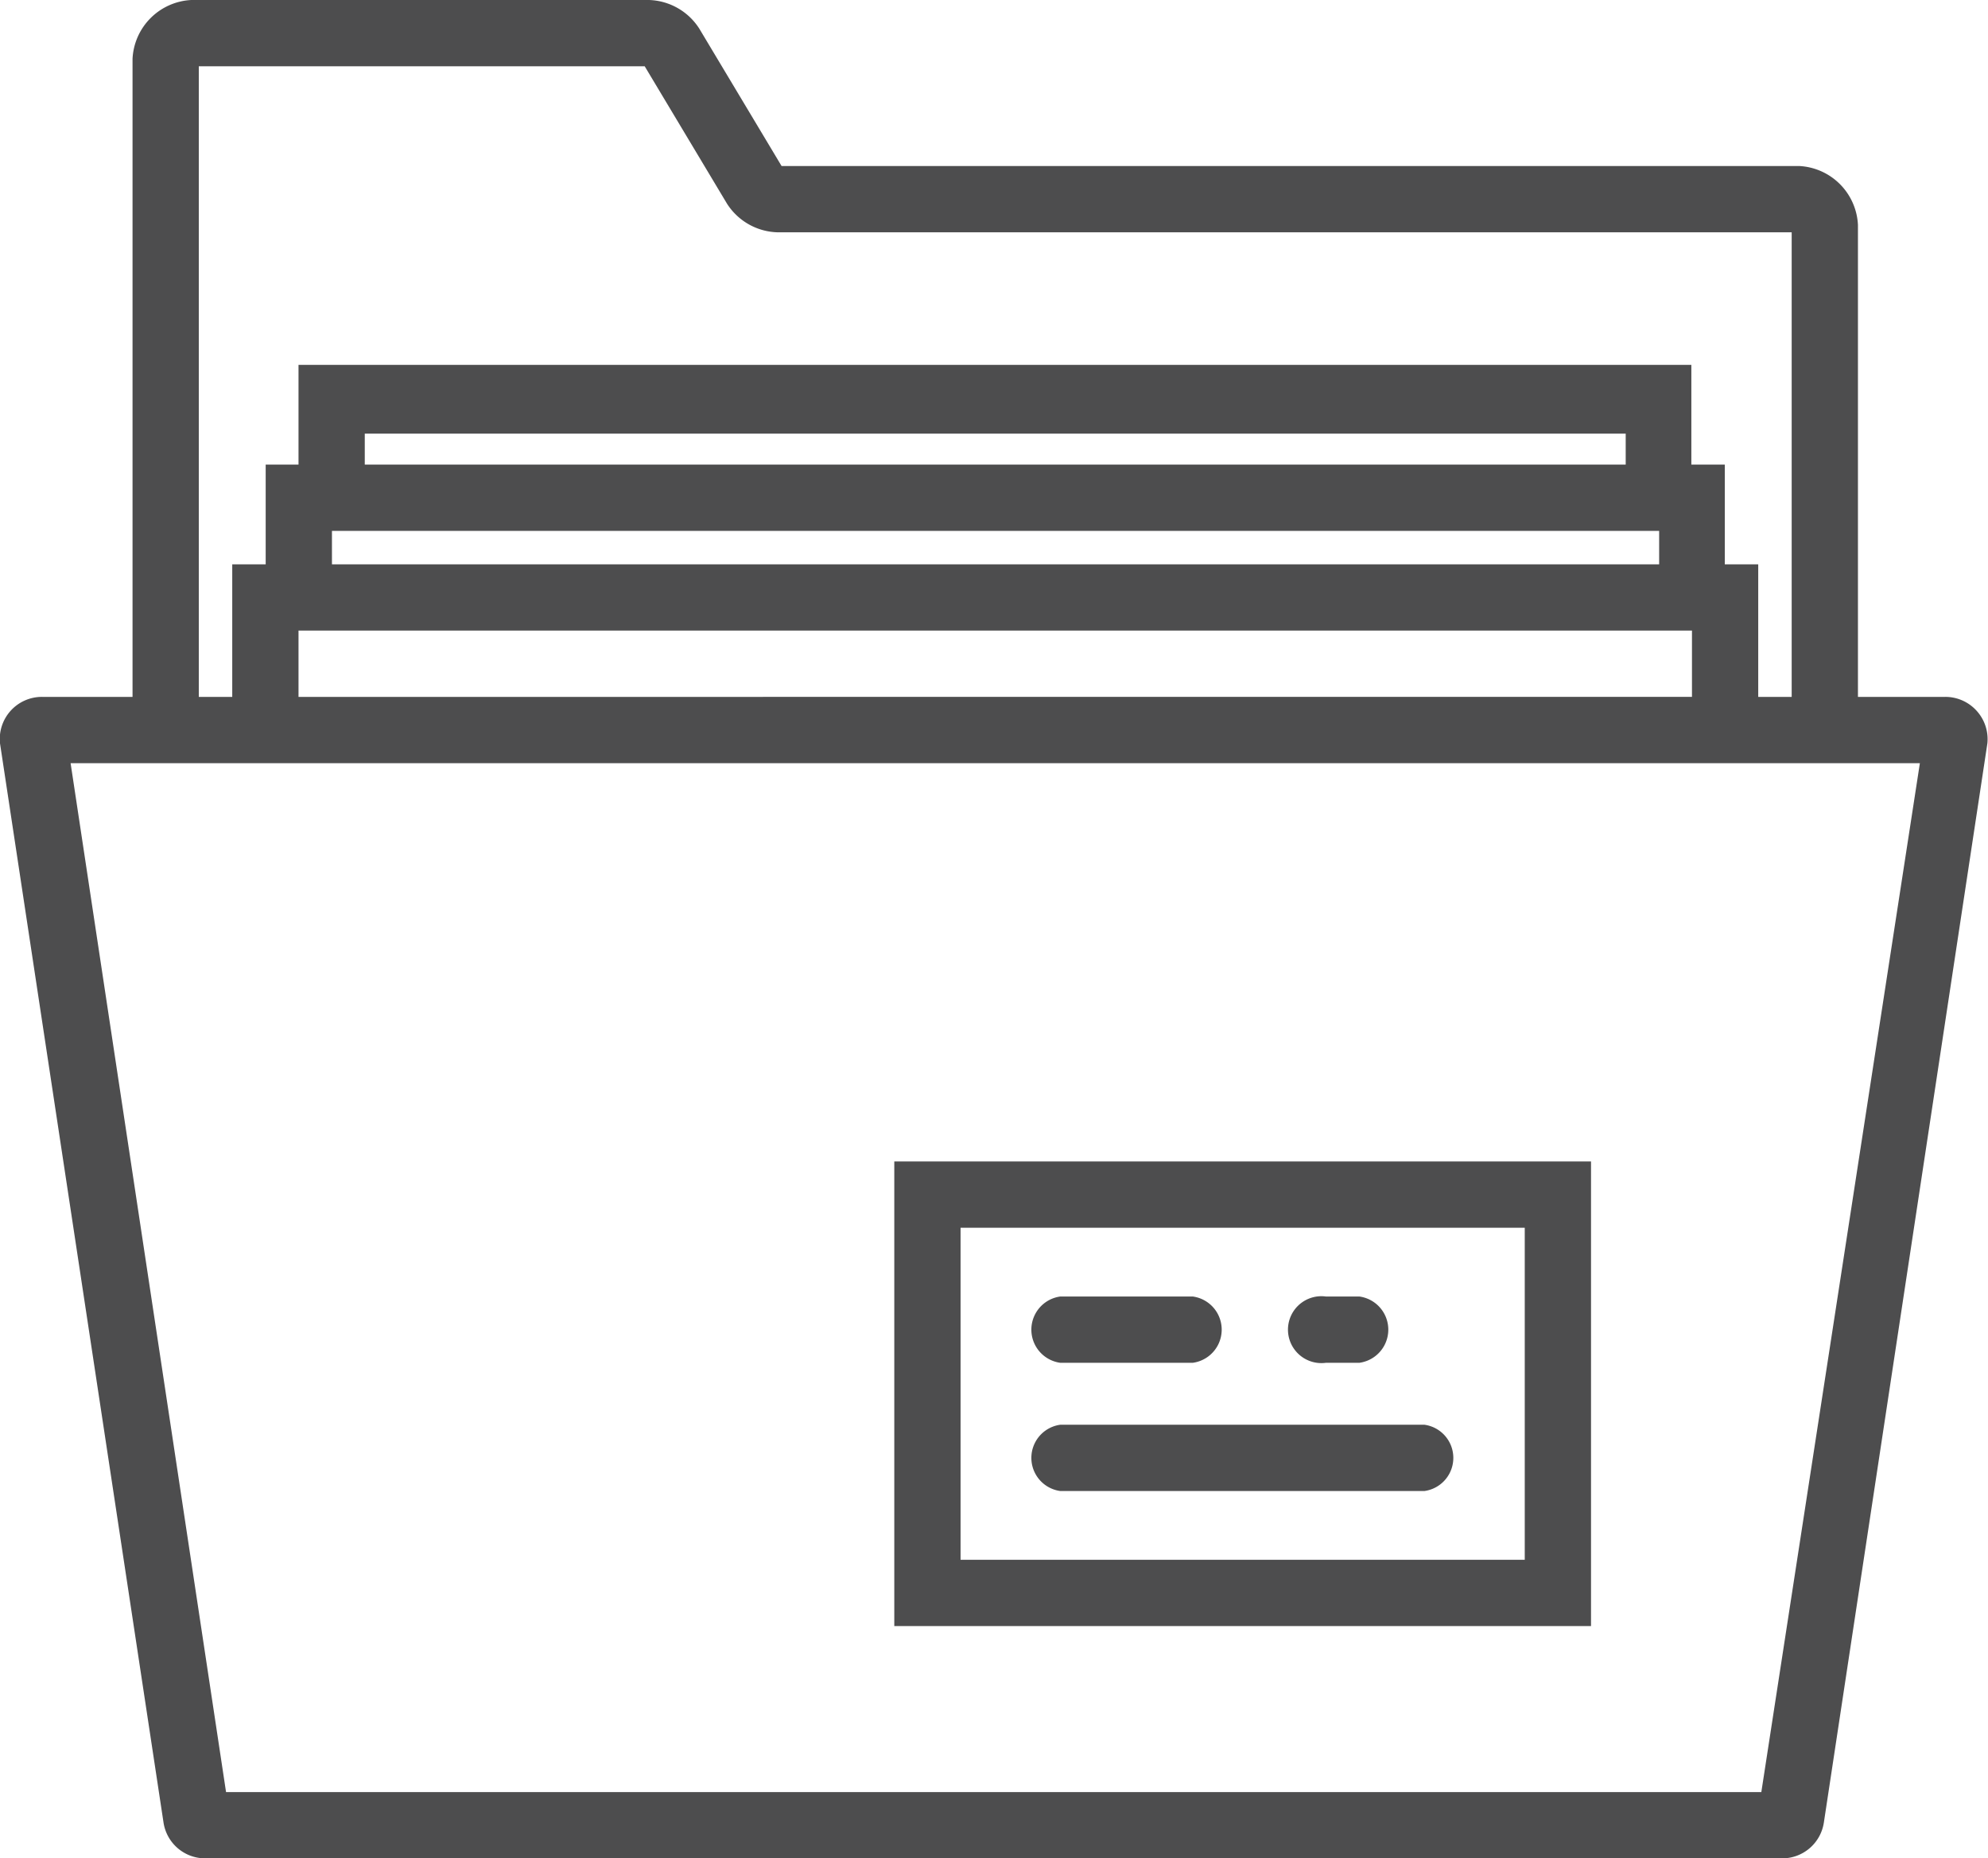
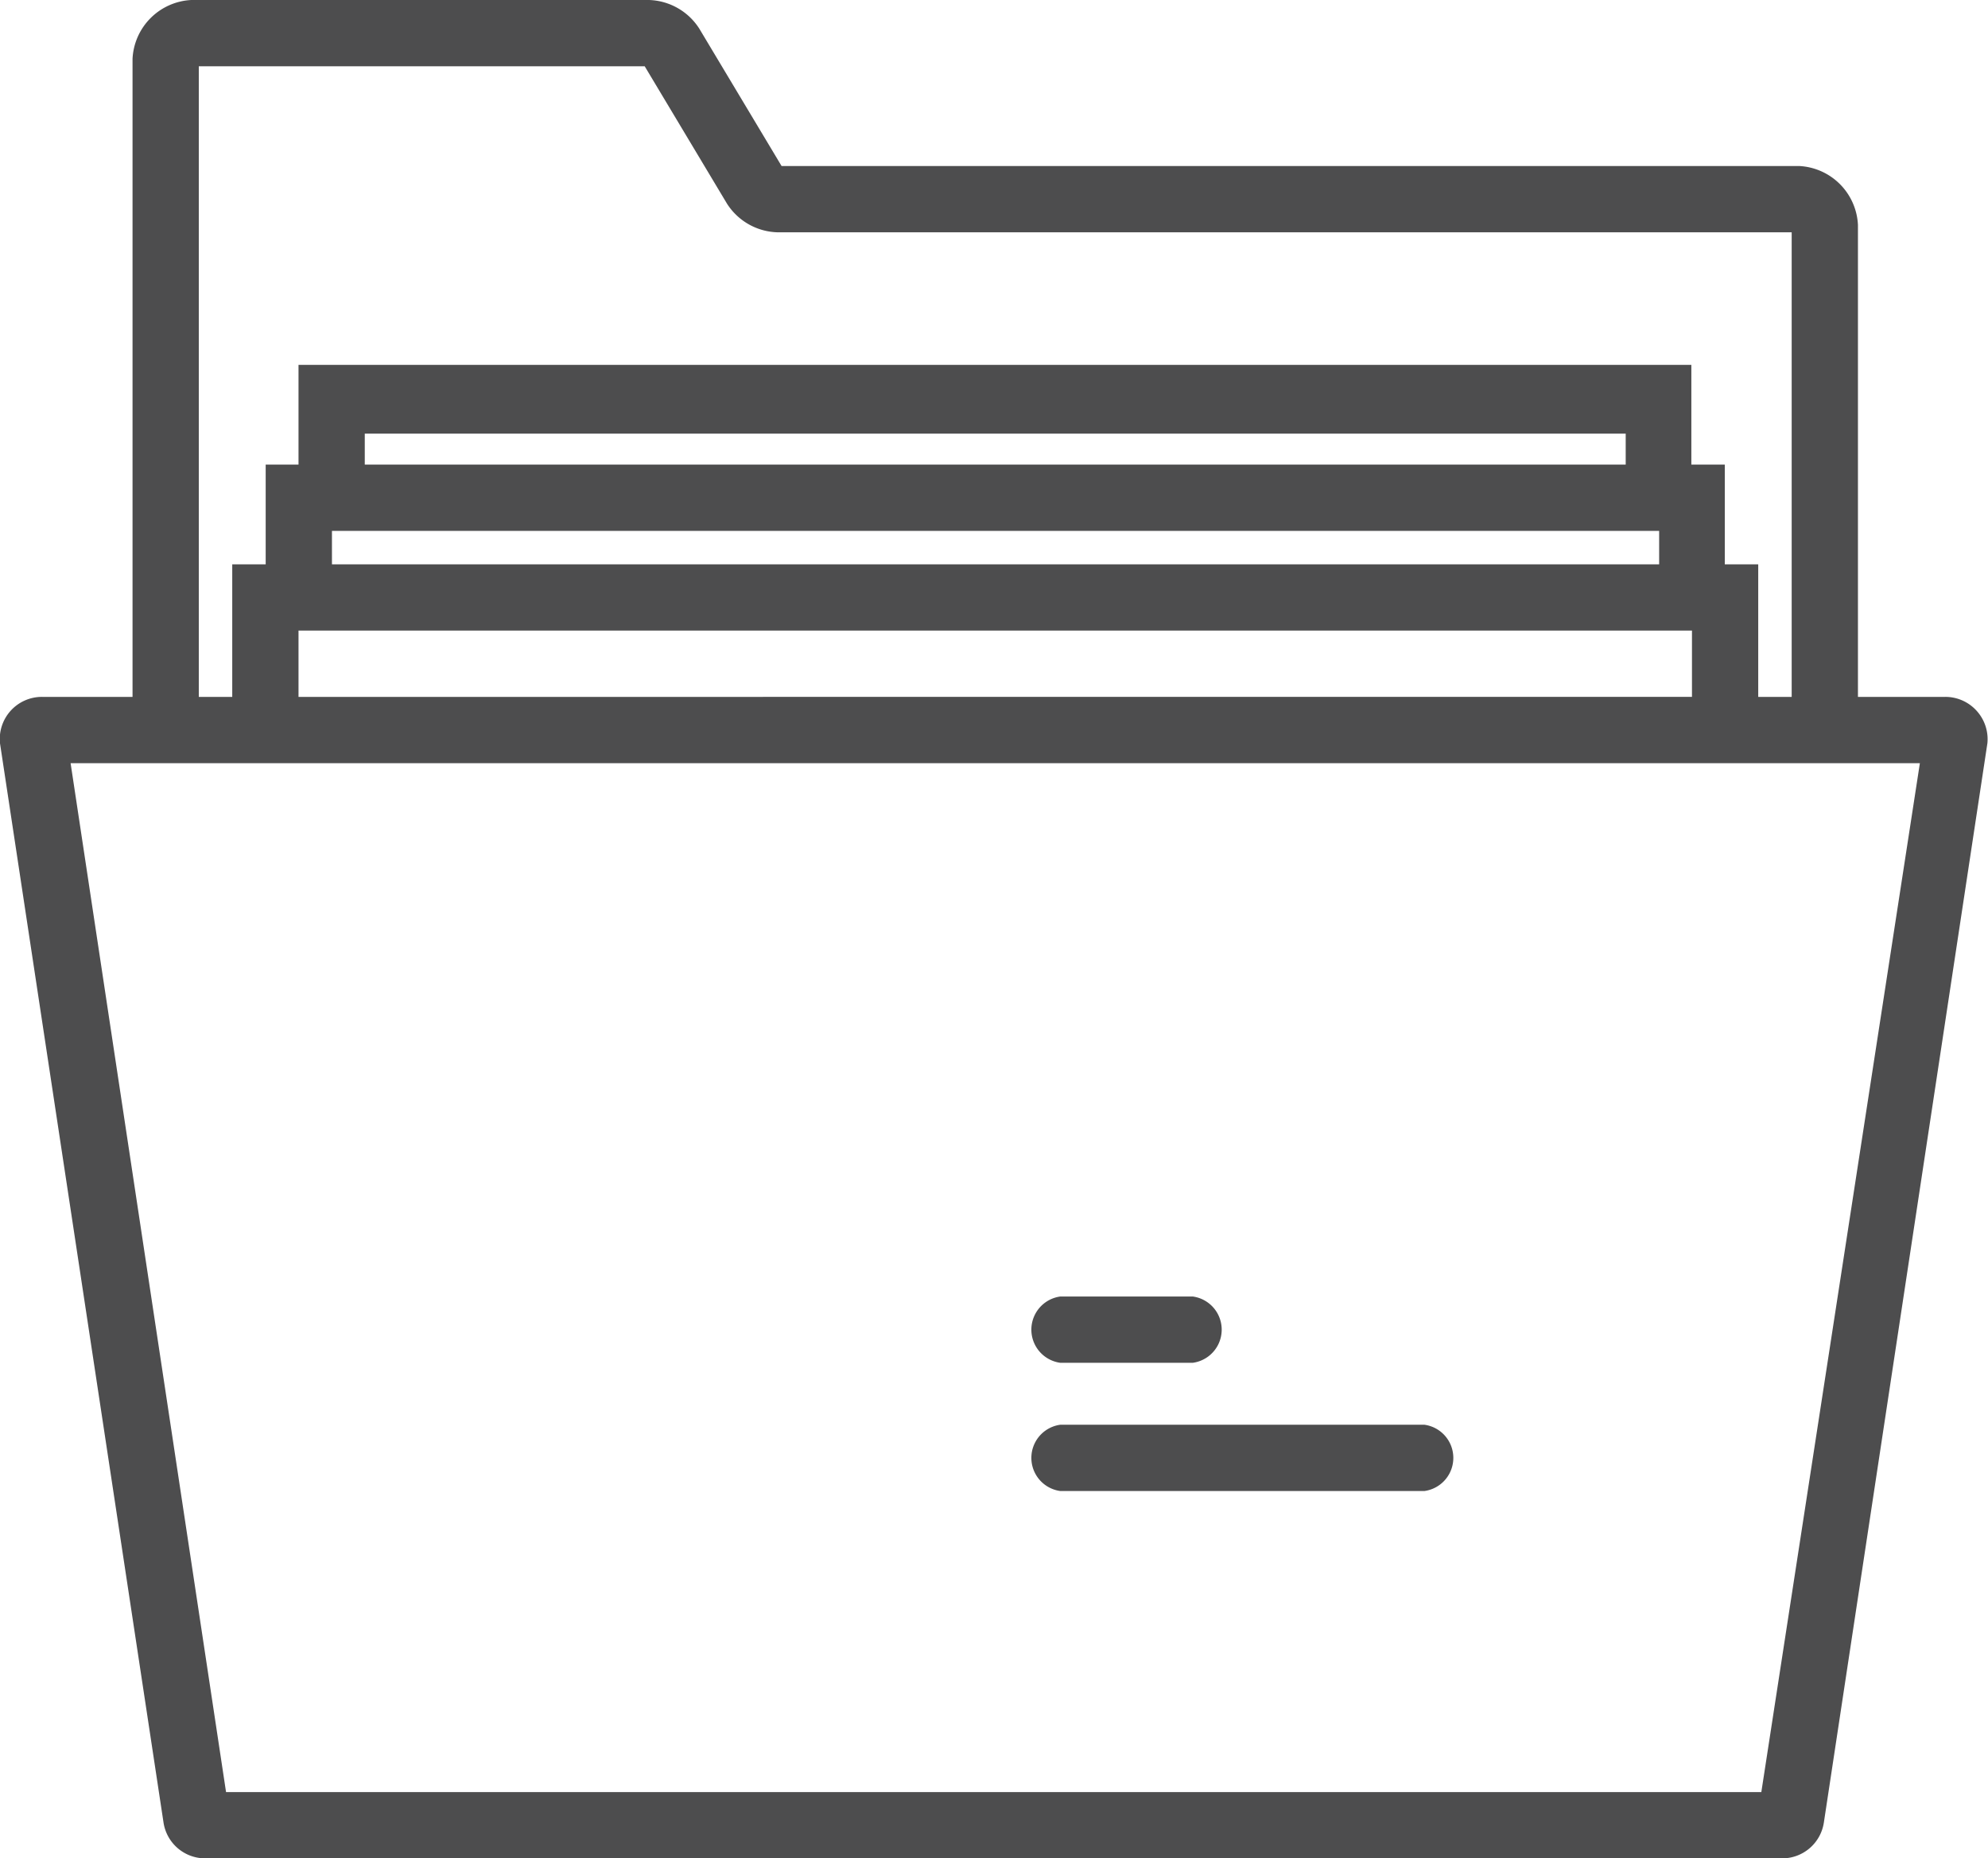
<svg xmlns="http://www.w3.org/2000/svg" viewBox="0 0 32.1 30">
  <defs>
    <style>.cls-1{fill:#4d4d4e;}</style>
  </defs>
  <title>Recurso 142040</title>
  <g id="Capa_2" data-name="Capa 2">
    <g id="Capa_1-2" data-name="Capa 1">
      <path class="cls-1" d="M31.93,11.49a.68.68,0,0,0-.52-.24H30V3.63a1,1,0,0,0-.95-.95H12.62L11.29.46A1,1,0,0,0,10.48,0H3.09a1,1,0,0,0-.95.95v10.3H.68A.68.68,0,0,0,0,12L2.64,29.42a.68.68,0,0,0,.67.58H28.78a.68.68,0,0,0,.67-.58L32.09,12A.68.68,0,0,0,31.93,11.49ZM3.21,1.07h7.2l1.33,2.22a1,1,0,0,0,.81.46H28.93v7.5h-.54V9.11h-.54V7.5h-.54V5.89H4.82V7.5H4.29V9.11H3.75v2.14H3.21Zm1.61,9.11h22.5v1.07H4.82Zm.54-1.61H26.79v.54H5.36ZM26.25,7.5H5.89V7H26.25Zm2.19,21.43H3.65L1.14,12.32H31Z" />
-       <path class="cls-1" d="M14.44,26.25H25.69v-7.5H14.44Zm1.07-6.43h9.11v5.36H15.51Z" />
      <path class="cls-1" d="M17.12,22h2.14a.54.54,0,0,0,0-1.07H17.12a.54.54,0,0,0,0,1.07Z" />
-       <path class="cls-1" d="M21.41,22h.54a.54.54,0,0,0,0-1.07h-.54a.54.54,0,1,0,0,1.07Z" />
      <path class="cls-1" d="M23,23H17.12a.54.54,0,0,0,0,1.07H23A.54.54,0,0,0,23,23Z" />
    </g>
  </g>
</svg>